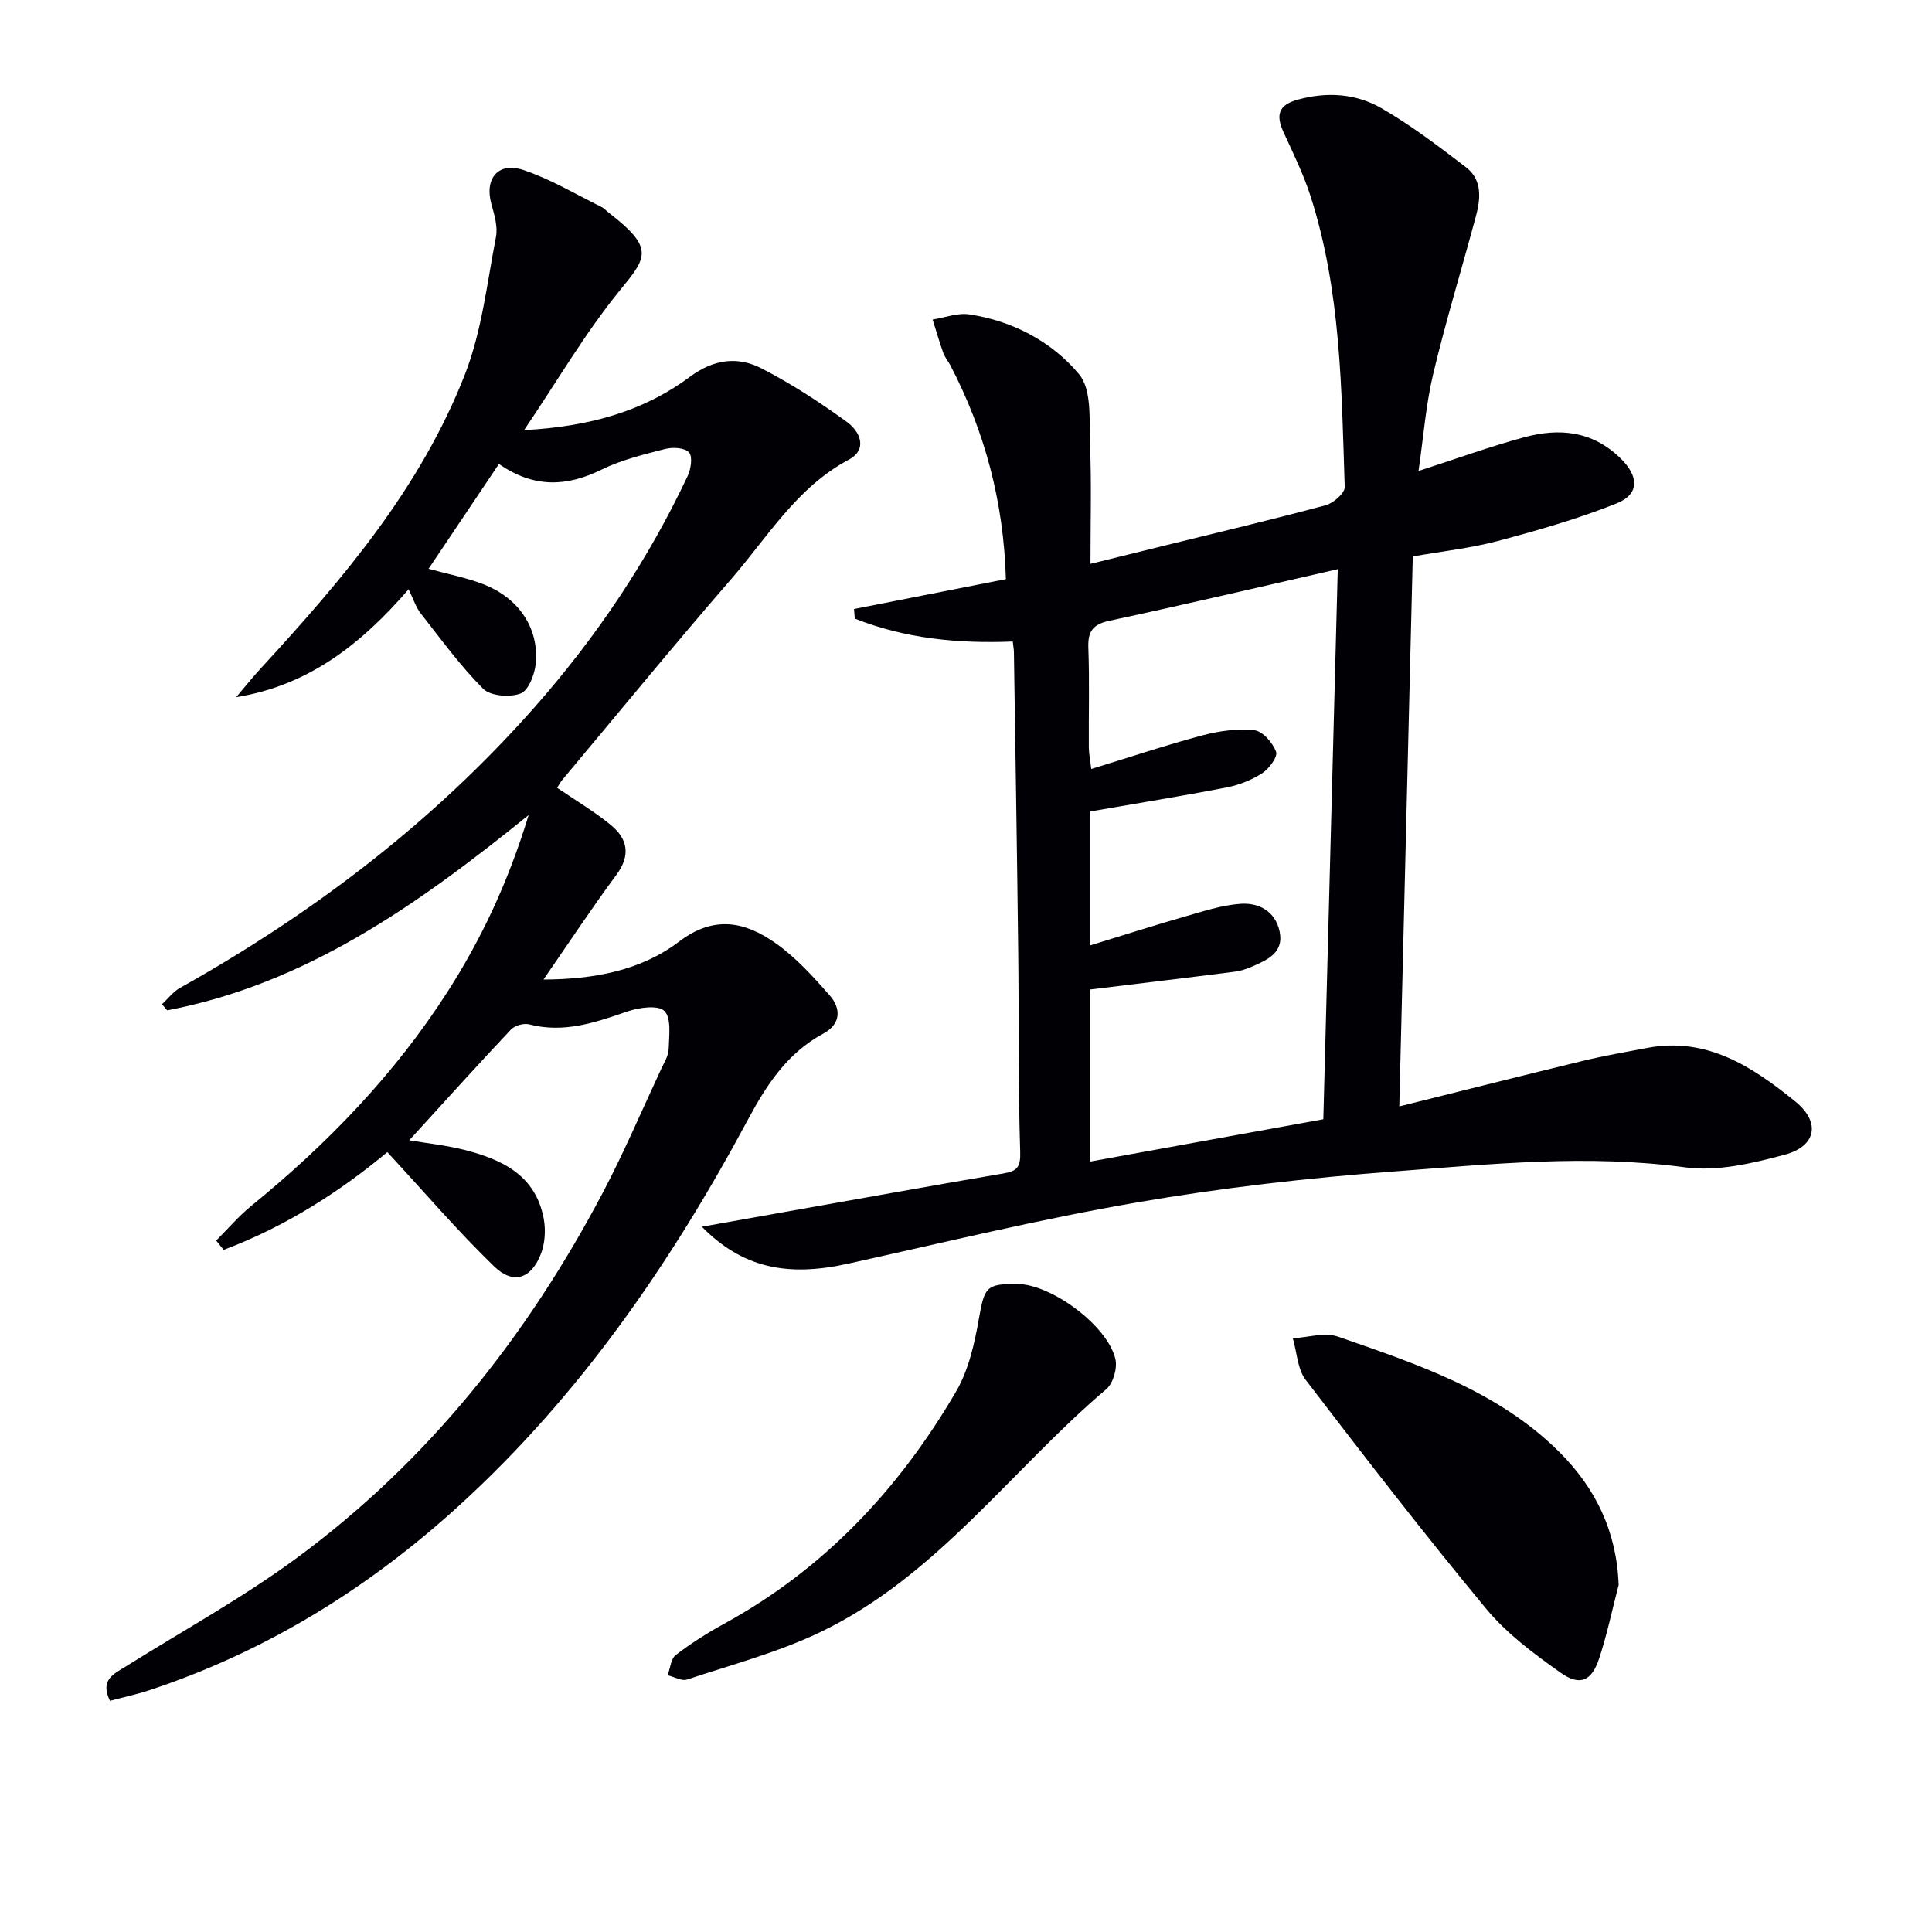
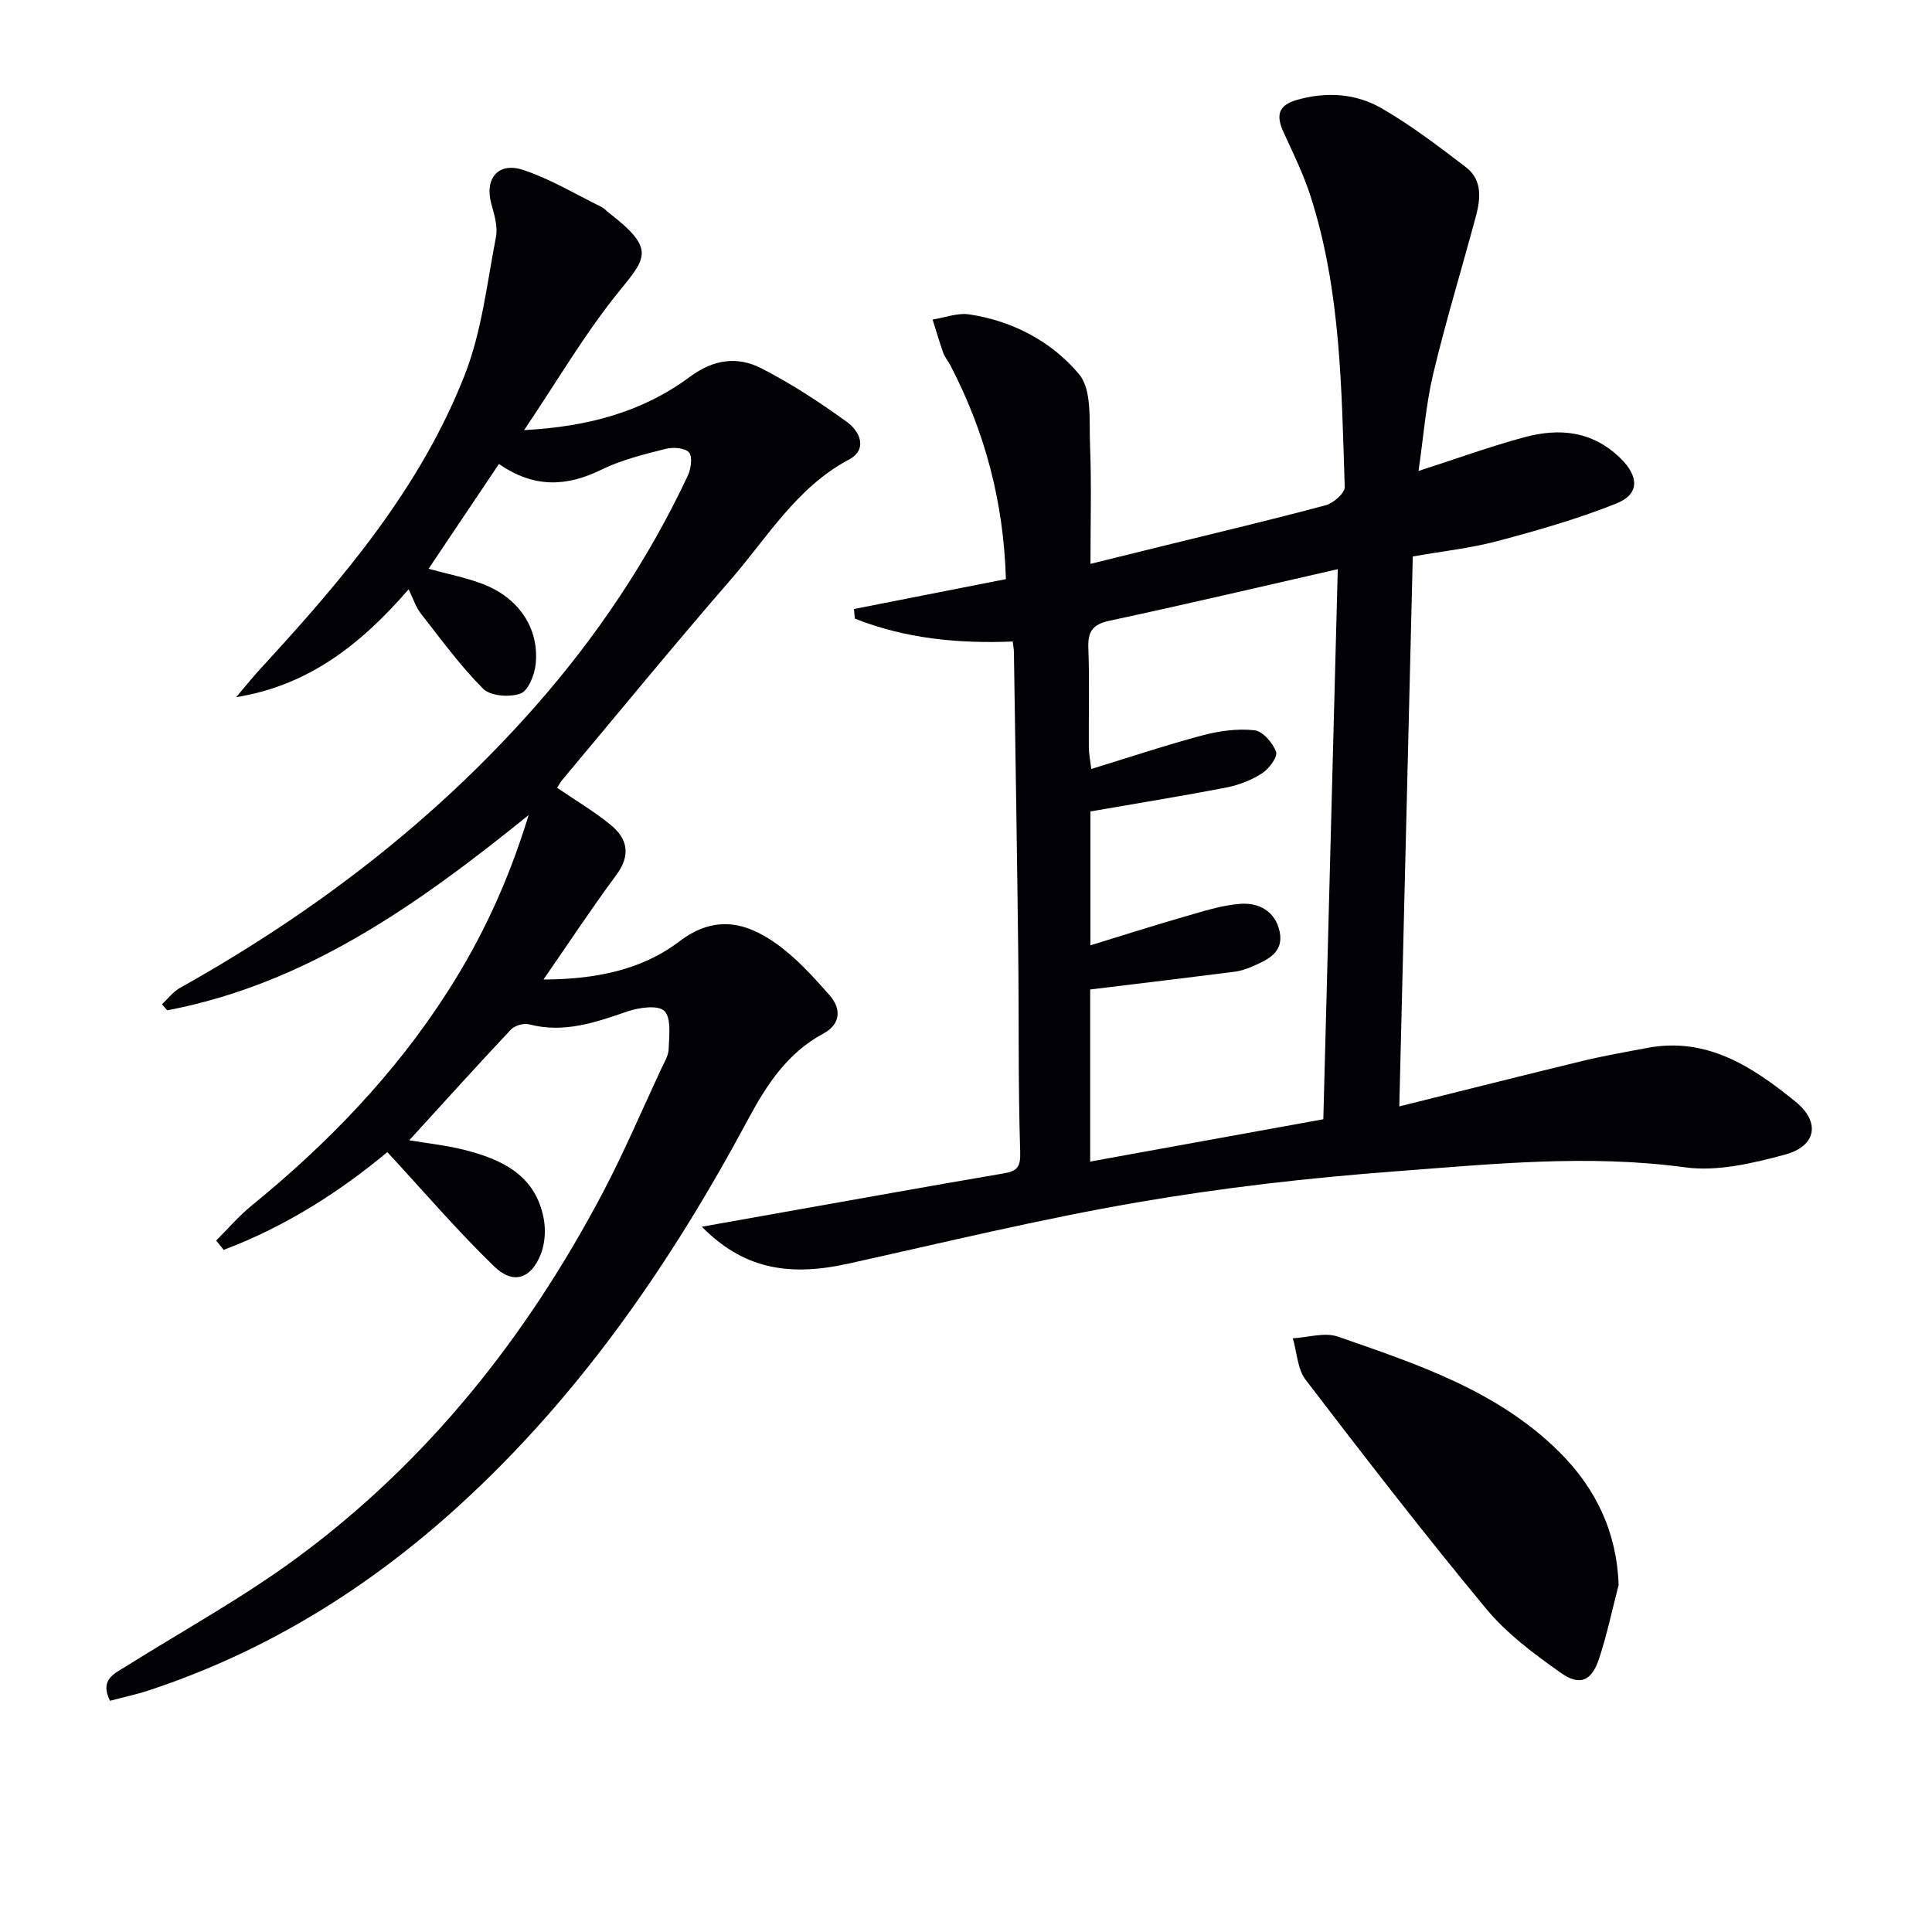
<svg xmlns="http://www.w3.org/2000/svg" enable-background="new 0 0 400 400" viewBox="0 0 400 400">
  <g fill="#010105">
    <path d="m145.31 253.98c6.3-1.12 11.6-2.07 16.9-3.01 15.19-2.69 30.38-5.44 45.59-8.03 2.86-.49 3.52-1.35 3.42-4.51-.44-13.82-.24-27.65-.41-41.48-.24-20.64-.58-41.28-.89-61.92-.01-.64-.14-1.28-.24-2.21-11.33.46-22.29-.61-32.7-4.75-.06-.66-.12-1.32-.17-1.98 10.41-2.05 20.82-4.1 31.45-6.19-.46-15.94-4.33-30.51-11.49-44.25-.46-.88-1.15-1.67-1.48-2.59-.81-2.27-1.47-4.59-2.2-6.9 2.53-.4 5.16-1.43 7.58-1.07 9.03 1.35 17.12 5.66 22.74 12.39 2.73 3.27 2.06 9.68 2.27 14.7.32 7.95.09 15.92.09 24.56 5.3-1.31 10.36-2.55 15.41-3.8 11.11-2.74 22.25-5.37 33.3-8.34 1.59-.43 3.97-2.51 3.93-3.76-.66-20.25-.78-40.61-7.06-60.18-1.46-4.57-3.61-8.93-5.61-13.3-1.56-3.41-1.18-5.57 2.85-6.7 6.1-1.71 12.12-1.31 17.42 1.74 6.15 3.54 11.86 7.91 17.52 12.24 3.37 2.58 3.03 6.47 2.04 10.13-2.92 10.89-6.23 21.68-8.84 32.64-1.53 6.41-2.01 13.06-3.04 20.1 7.79-2.51 14.76-5.05 21.89-6.98 7.22-1.95 14.05-1.35 19.88 4.31 3.83 3.72 4.1 7.44-.8 9.4-7.96 3.18-16.27 5.56-24.57 7.77-5.58 1.49-11.38 2.1-17.59 3.2-.93 37.84-1.85 75.53-2.79 113.86 13.1-3.26 25.58-6.42 38.09-9.45 4.35-1.05 8.77-1.81 13.18-2.65 12.42-2.37 21.88 3.91 30.74 11.1 5.26 4.27 4.34 9.25-2.22 11-6.65 1.78-13.93 3.52-20.57 2.62-20.19-2.74-40.21-.67-60.21.84-17.86 1.34-35.74 3.38-53.39 6.43-20.07 3.46-39.92 8.29-59.82 12.69-12.59 2.77-21.81.84-30.2-7.67zm128.67-22.25c1-38.1 1.99-75.74 2.99-113.89-16.26 3.71-31.74 7.35-47.28 10.68-3.51.75-4.49 2.26-4.36 5.69.26 6.82.05 13.66.1 20.48.01 1.38.3 2.75.5 4.52 8.11-2.48 15.5-4.96 23.02-6.96 3.46-.92 7.24-1.44 10.75-1.06 1.72.18 3.82 2.6 4.5 4.46.38 1.04-1.46 3.53-2.89 4.45-2.18 1.41-4.79 2.43-7.35 2.93-9.24 1.79-18.54 3.29-28.2 4.97v27.72c6.85-2.1 13.11-4.11 19.42-5.92 3.81-1.09 7.67-2.37 11.57-2.67 3.87-.3 7.31 1.52 8.19 5.77s-2.41 5.78-5.53 7.14c-1.2.53-2.49.98-3.78 1.14-9.85 1.26-19.7 2.43-29.92 3.68v35.63c16.12-2.91 31.9-5.78 48.27-8.76z" />
    <path d="m109.45 168.75c-23.26 18.82-46.24 34.97-74.83 40.43-.36-.42-.72-.84-1.08-1.26 1.23-1.14 2.29-2.58 3.71-3.38 27.68-15.48 52.59-34.46 73.6-58.32 12.7-14.43 23.35-30.29 31.54-47.71.67-1.43 1.04-3.99.25-4.85-.87-.97-3.36-1.11-4.91-.71-4.48 1.15-9.08 2.26-13.19 4.28-7.21 3.55-13.99 3.86-21.24-1.17-4.82 7.18-9.58 14.27-14.57 21.7 4.01 1.1 7.7 1.81 11.17 3.13 7.47 2.84 11.75 9.15 11.01 16.57-.22 2.22-1.52 5.53-3.14 6.13-2.23.83-6.22.53-7.74-.99-4.76-4.77-8.77-10.31-12.95-15.64-.98-1.25-1.47-2.9-2.48-4.95-9.76 11.27-20.63 19.91-35.7 22.33 1.72-2.02 3.38-4.11 5.18-6.06 16.86-18.31 33-37.26 42.17-60.74 3.5-8.96 4.58-18.9 6.43-28.45.42-2.15-.33-4.64-.95-6.86-1.45-5.27 1.4-8.79 6.67-7.02 5.59 1.87 10.77 5 16.1 7.62.58.29 1.04.82 1.57 1.23 9.52 7.38 7.86 9.2 2.18 16.17-7.08 8.69-12.78 18.51-19.74 28.82 13.43-.71 24.66-3.86 34.33-11.04 4.95-3.67 9.89-4.28 14.86-1.72 6.17 3.17 12.05 7.01 17.67 11.09 2.64 1.91 4.38 5.64.36 7.79-10.77 5.74-16.78 16-24.35 24.73-11.88 13.69-23.37 27.73-35.01 41.62-.41.49-.7 1.09-1.02 1.59 3.81 2.6 7.66 4.87 11.08 7.67 3.51 2.87 4.21 6.27 1.18 10.36-5.1 6.88-9.82 14.05-15.09 21.66 10.47-.05 20.16-1.84 28.1-7.87 7.29-5.54 13.73-4.07 20.04.4 4.15 2.94 7.7 6.87 11.09 10.72 2.43 2.76 2.38 5.97-1.3 7.95-7.42 3.99-11.73 10.59-15.55 17.72-15.91 29.66-34.77 57.12-59.8 79.95-18.78 17.13-39.98 30.27-64.21 38.28-2.63.87-5.36 1.45-8.12 2.18-2.17-4.4.87-5.6 3.38-7.17 11.82-7.41 24.12-14.17 35.32-22.42 27.13-19.98 47.61-45.82 63.28-75.51 4.41-8.36 8.12-17.09 12.12-25.67.63-1.35 1.53-2.77 1.57-4.18.08-2.71.59-6.37-.88-7.86-1.27-1.29-5.25-.74-7.66.09-6.65 2.29-13.15 4.55-20.35 2.67-1.11-.29-2.97.24-3.76 1.07-6.95 7.38-13.74 14.91-21.06 22.93 3.99.67 7.66 1.05 11.21 1.94 7.9 1.97 14.96 5.23 16.64 14.34.43 2.32.25 5.06-.59 7.24-2 5.16-5.71 6.44-9.67 2.61-7.58-7.34-14.46-15.39-22.13-23.68-9.51 7.95-20.98 15.41-33.89 20.24-.51-.64-1.03-1.29-1.54-1.93 2.41-2.4 4.63-5.03 7.26-7.17 15.73-12.81 29.68-27.23 40.66-44.37 7.03-10.98 12.51-22.63 16.77-36.55z" />
    <path d="m335.12 328.15c-1.33 5.1-2.4 10.29-4.06 15.29-1.53 4.6-3.96 5.7-7.92 2.9-5.53-3.91-11.17-8.1-15.44-13.26-12.84-15.48-25.14-31.42-37.37-47.39-1.71-2.24-1.81-5.71-2.66-8.61 3.13-.17 6.59-1.3 9.32-.35 16.46 5.72 33.16 11.22 45.93 23.97 7.46 7.46 11.81 16.42 12.2 27.45z" />
-     <path d="m210.62 265.83c7.07.06 18.69 8.62 20.31 15.55.44 1.87-.45 5.01-1.87 6.22-19.79 16.79-35.21 38.85-59.32 50.36-8.73 4.17-18.26 6.7-27.5 9.77-1.12.37-2.66-.56-4.01-.89.54-1.43.66-3.41 1.69-4.2 3.15-2.41 6.53-4.56 10.02-6.47 20.7-11.33 36.22-27.91 47.99-48.04 2.59-4.44 3.83-9.89 4.73-15.05 1.15-6.54 1.47-7.31 7.96-7.25z" />
  </g>
</svg>